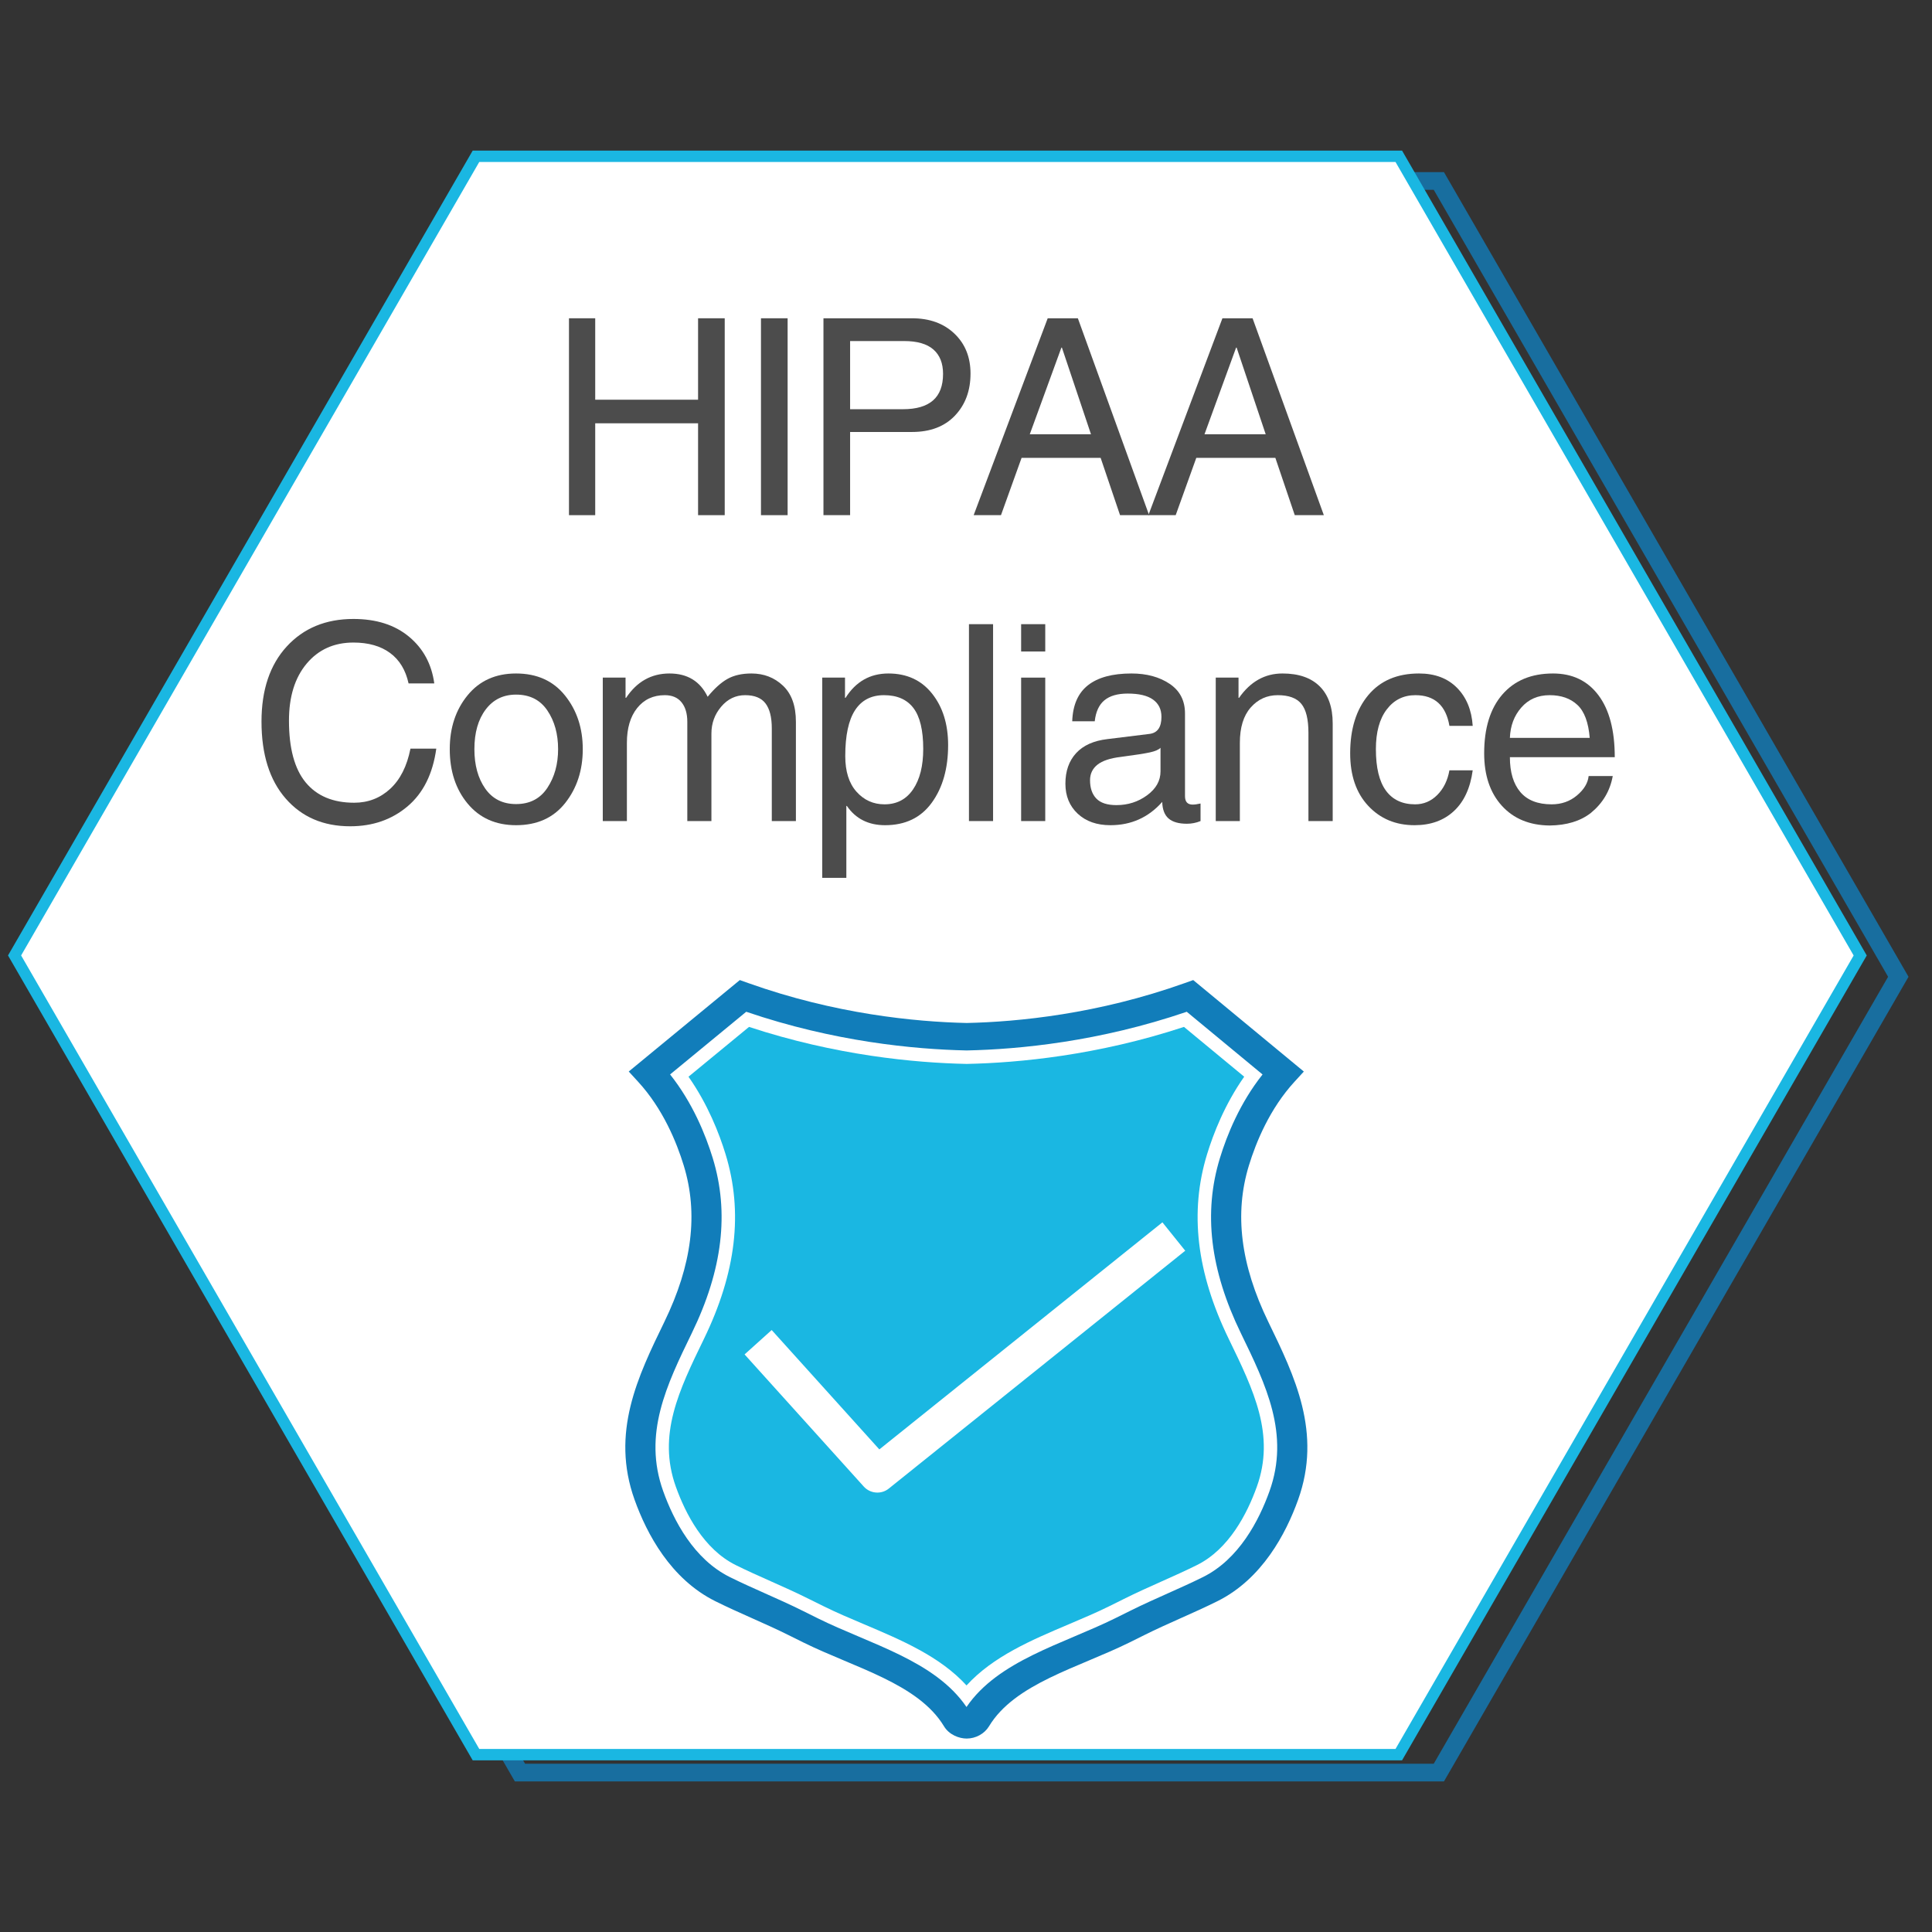
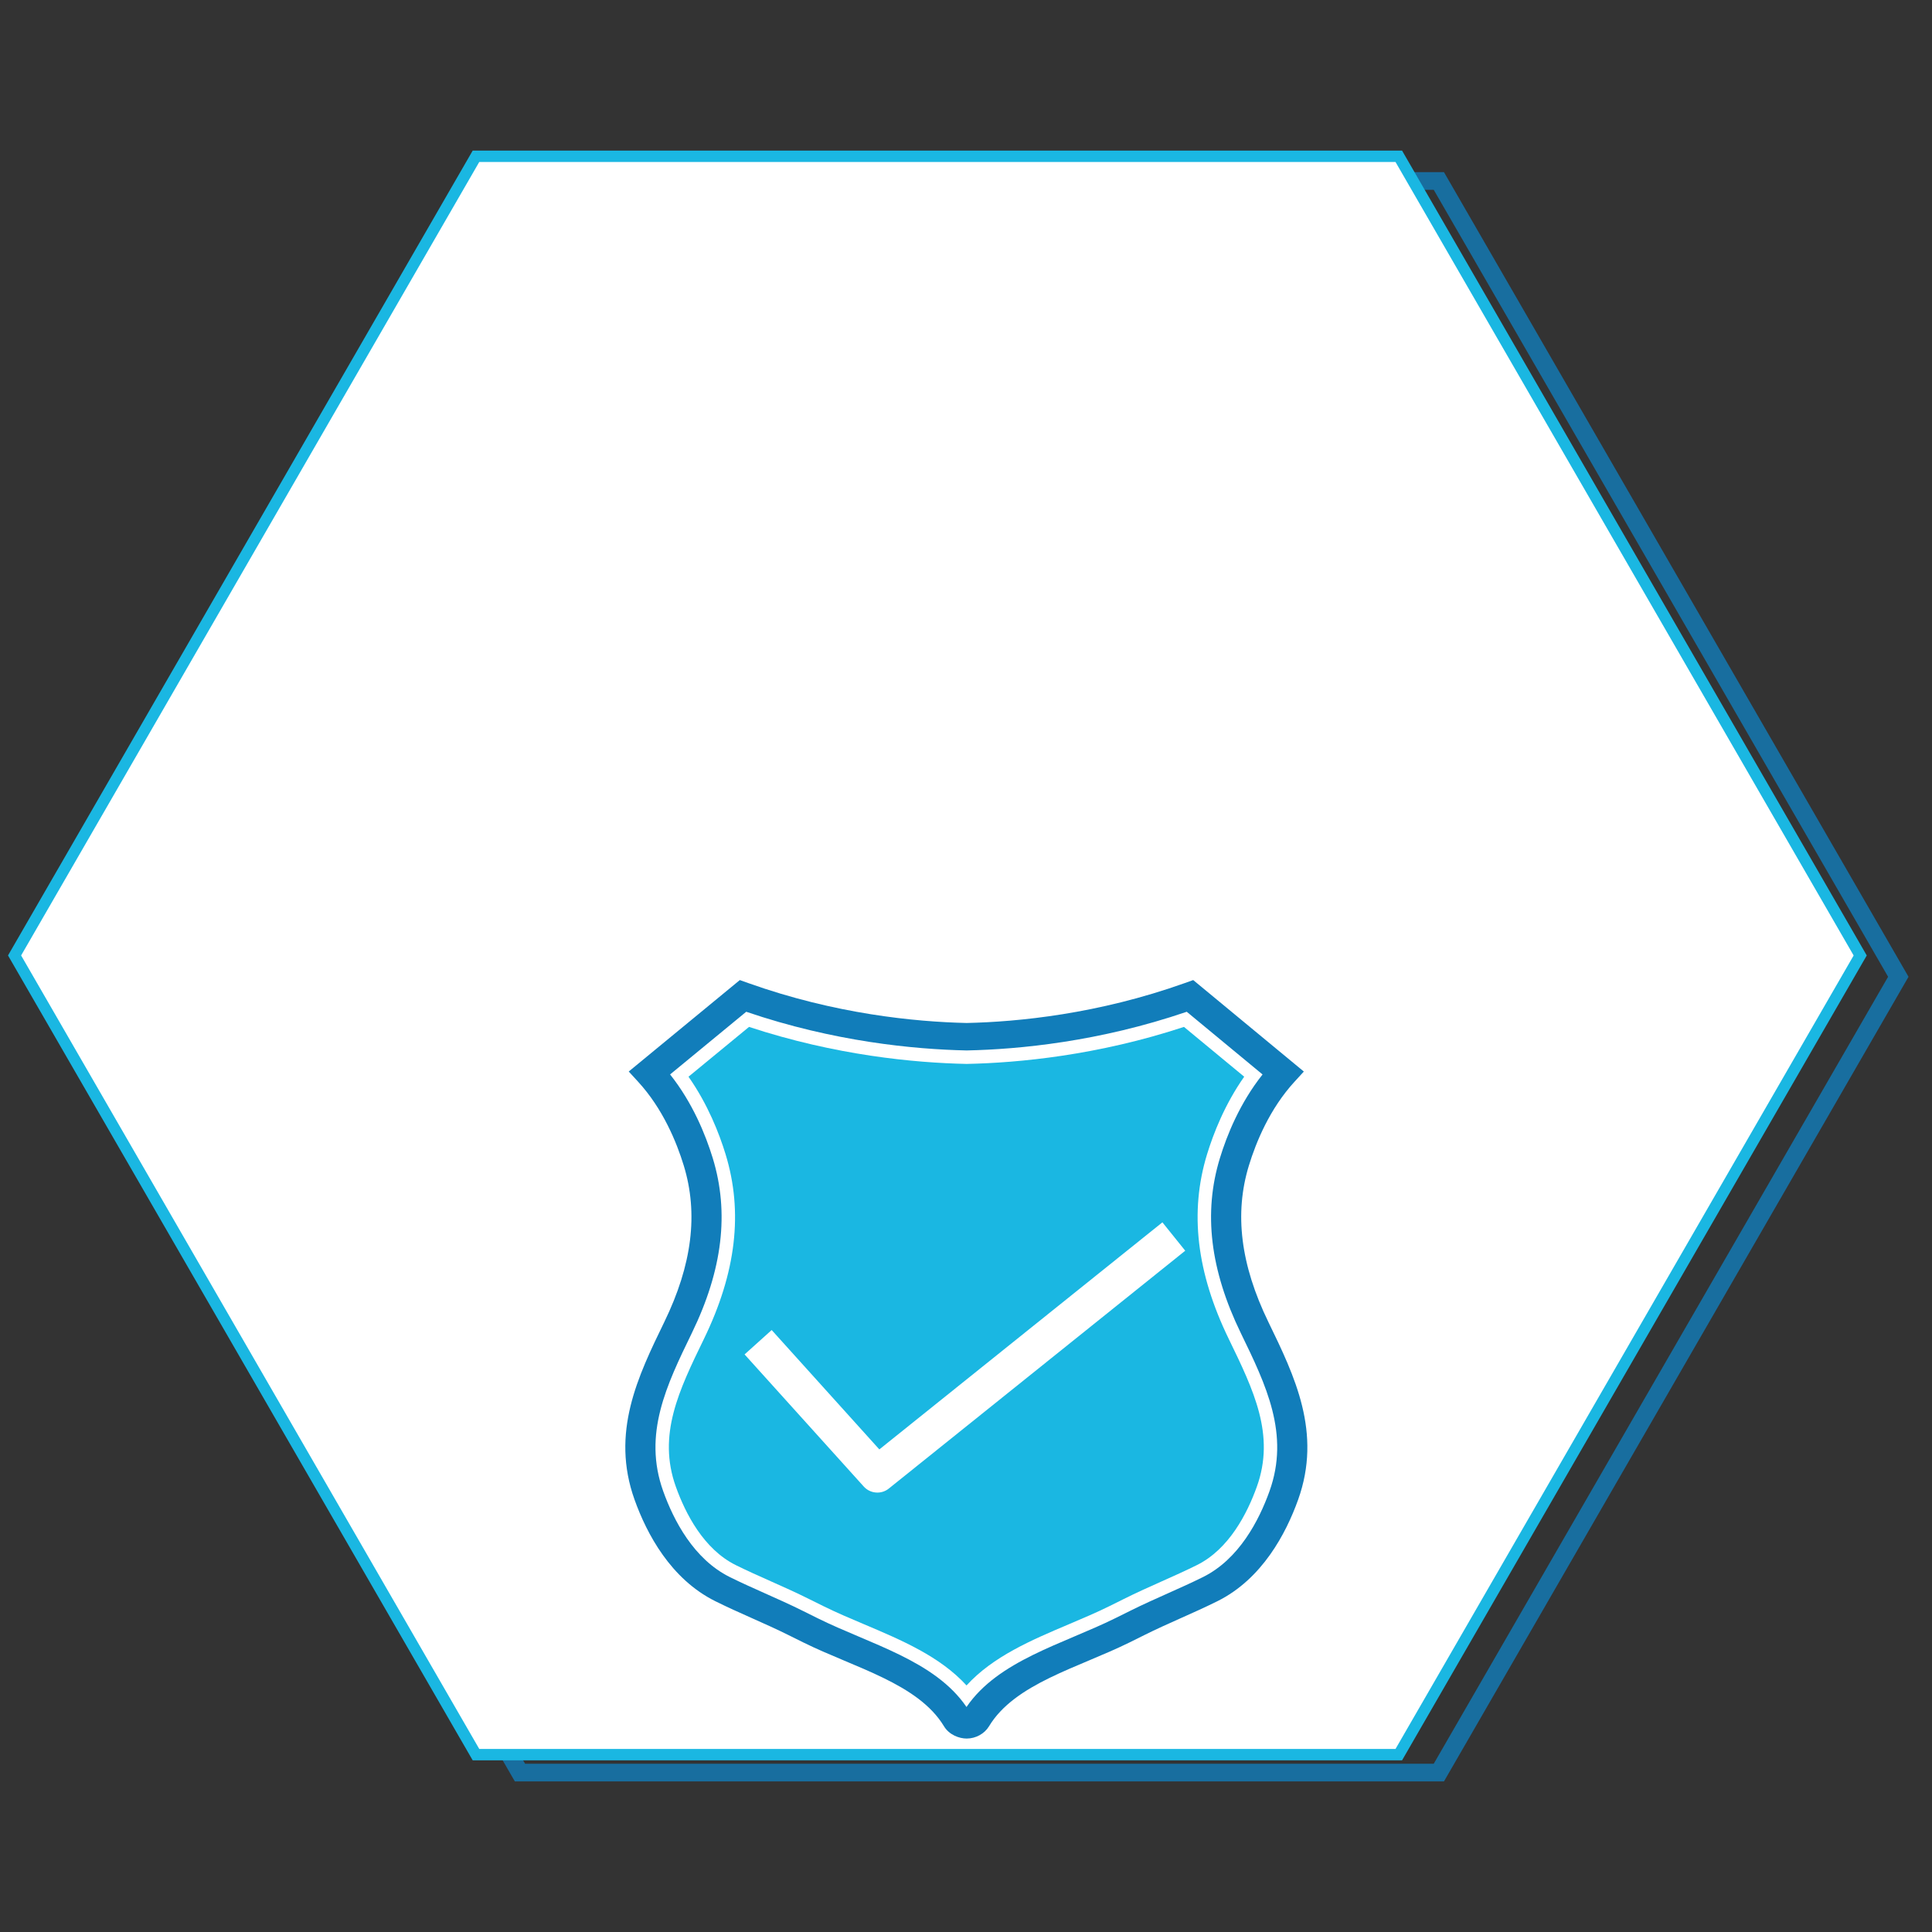
<svg xmlns="http://www.w3.org/2000/svg" width="1080" zoomAndPan="magnify" viewBox="0 0 810 810" height="1080" preserveAspectRatio="xMidYMid meet" version="1.0">
  <rect x="0" y="0" width="810" height="810" fill="#333333" stroke="none" />
  <defs>
    <filter x="0%" y="0%" width="100%" height="100%" id="ba5bfa089f">
      <feColorMatrix values="0 0 0 0 1 0 0 0 0 1 0 0 0 0 1 0 0 0 1 0" color-interpolation-filters="sRGB" />
    </filter>
    <g />
    <mask id="54b5959a71">
      <g filter="url(#ba5bfa089f)">
        <rect x="-81" width="972" fill="#000000" y="-81" height="972" fill-opacity="0.8" />
      </g>
    </mask>
    <clipPath id="09d749d461">
      <path d="M 1 1.184 L 780.16 1.184 L 780.16 676 L 1 676 Z M 1 1.184 " clip-rule="nonzero" />
    </clipPath>
    <clipPath id="eb454498e7">
      <rect x="0" width="781" y="0" height="677" />
    </clipPath>
    <clipPath id="ad2037a1fd">
      <path d="M 3.098 63.145 L 783 63.145 L 783 738.145 L 3.098 738.145 Z M 3.098 63.145 " clip-rule="nonzero" />
    </clipPath>
    <clipPath id="9e0a2e01ef">
      <path d="M 262 410.898 L 549 410.898 L 549 728.898 L 262 728.898 Z M 262 410.898 " clip-rule="nonzero" />
    </clipPath>
    <mask id="d967cdb642">
      <g filter="url(#ba5bfa089f)">
-         <rect x="-81" width="972" fill="#000000" y="-81" height="972" fill-opacity="0.7" />
-       </g>
+         </g>
    </mask>
    <clipPath id="b83514ac57">
      <rect x="0" width="576" y="0" height="266" />
    </clipPath>
  </defs>
  <g mask="url(#54b5959a71)">
    <g transform="matrix(1, 0, 0, 1, 20, 71)">
      <g clip-path="url(#eb454498e7)">
        <g clip-path="url(#09d749d461)">
          <path fill="#117dba" d="M 581.102 668.453 L 200.141 668.453 L 9.641 338.52 L 200.141 8.582 L 581.102 8.582 L 771.594 338.52 Z M 585.387 1.168 L 195.855 1.168 L 1.09 338.52 L 195.855 675.871 L 585.387 675.871 L 780.156 338.52 L 585.387 1.168 " fill-opacity="1" fill-rule="nonzero" />
        </g>
      </g>
    </g>
  </g>
  <path fill="#ffffff" d="M 586.445 65.523 L 199.559 65.523 L 6.113 400.578 L 199.559 735.645 L 586.445 735.645 L 779.891 400.578 Z M 586.445 65.523 " fill-opacity="1" fill-rule="nonzero" />
  <g clip-path="url(#ad2037a1fd)">
    <path fill="#1ab7e2" d="M 587.824 738.027 L 198.176 738.027 L 3.359 400.578 L 198.176 63.145 L 587.824 63.145 L 782.645 400.578 L 587.824 738.016 Z M 200.93 733.262 L 585.07 733.262 L 777.148 400.59 L 585.07 67.906 L 200.93 67.906 L 8.855 400.578 L 200.93 733.254 Z M 200.93 733.262 " fill-opacity="1" fill-rule="nonzero" />
  </g>
  <g clip-path="url(#9e0a2e01ef)">
    <path fill="#117dba" d="M 531.758 554.227 C 520.109 530.25 517.441 508.805 523.602 488.664 C 526.598 478.871 532.348 464.828 542.746 453.504 L 546.641 449.25 L 500.262 410.898 L 496.629 412.191 C 460.328 425.129 426.957 428.418 405.301 428.891 C 383.562 428.406 350.105 425.117 313.805 412.191 L 310.172 410.898 L 263.605 449.238 L 267.512 453.504 C 277.918 464.828 283.672 478.871 286.668 488.664 C 292.836 508.812 290.172 530.258 278.523 554.227 C 267.438 577.039 255.965 600.633 266.055 628.789 C 271.156 643.043 281.18 661.996 299.887 671.305 C 304.957 673.828 310.215 676.176 315.285 678.434 C 320.367 680.703 325.625 683.039 330.578 685.516 C 332.617 686.535 334.738 687.574 336.898 688.652 C 358.328 699.23 384.98 705.852 395.781 723.766 C 397.922 727.309 402.094 728.898 405.289 728.898 C 409.086 728.898 412.754 726.879 414.641 723.766 C 425.453 705.82 452.137 699.188 473.566 688.598 C 475.684 687.543 477.758 686.523 479.77 685.516 C 484.719 683.039 489.977 680.691 495.047 678.422 C 500.121 676.164 505.355 673.816 510.426 671.297 C 529.109 661.996 539.121 643.043 544.238 628.777 C 554.312 600.645 542.844 577.051 531.758 554.227 Z M 532.238 625.203 C 527.836 637.484 519.441 653.688 504.391 661.176 C 499.559 663.578 494.457 665.855 489.504 668.07 C 484.301 670.395 478.922 672.797 473.707 675.406 C 471.723 676.402 469.668 677.414 467.562 678.453 C 445.617 689.297 418.516 696.148 405.211 715.664 C 391.93 696.184 364.848 689.352 342.914 678.508 C 340.766 677.445 338.668 676.414 336.648 675.395 C 331.434 672.785 326.043 670.387 320.828 668.062 C 315.879 665.855 310.754 663.566 305.922 661.164 C 290.852 653.664 282.453 637.461 278.051 625.191 C 269.469 601.25 279.469 580.668 290.059 558.887 C 302.949 532.375 305.812 508.375 298.82 485.539 C 295.855 475.867 290.434 462.406 280.938 450.465 L 312.859 424.188 C 349.535 436.695 383.125 439.93 405.133 440.402 L 405.441 440.402 C 427.387 439.93 460.887 436.707 497.551 424.188 L 529.332 450.477 C 519.836 462.418 514.402 475.879 511.449 485.559 C 504.457 508.387 507.332 532.387 520.219 558.906 C 530.812 580.691 540.812 601.27 532.238 625.203 Z M 532.238 625.203 " fill-opacity="1" fill-rule="nonzero" />
  </g>
  <path fill="#1ab7e2" d="M 515.16 561.352 C 501.625 533.492 498.648 508.156 506.07 483.914 C 508.727 475.234 513.512 462.965 521.637 451.41 L 496.387 430.535 C 460.086 442.484 427.09 445.586 405.574 446.047 L 405.301 446.059 L 405.023 446.047 C 383.434 445.586 350.336 442.484 314.035 430.535 L 288.656 451.418 C 296.766 462.977 301.543 475.234 304.199 483.914 C 311.629 508.18 308.656 533.504 295.121 561.363 C 284.625 582.949 275.57 601.598 283.352 623.316 C 287.402 634.621 295.043 649.5 308.438 656.156 C 313.156 658.5 318.227 660.758 323.125 662.941 C 328.391 665.285 333.848 667.723 339.172 670.387 C 341.172 671.383 343.234 672.402 345.352 673.445 L 345.418 673.477 C 350.766 676.117 356.363 678.488 362.277 680.988 C 377.965 687.633 394.113 694.461 405.223 706.629 C 416.344 694.438 432.512 687.586 448.219 680.934 C 454.137 678.422 459.723 676.055 465.07 673.41 C 467.168 672.379 469.207 671.359 471.184 670.375 C 476.508 667.711 481.941 665.285 487.234 662.918 C 492.117 660.738 497.168 658.48 501.875 656.133 C 515.246 649.477 522.887 634.602 526.938 623.297 C 534.719 601.609 525.652 582.949 515.16 561.352 Z M 515.16 561.352 " fill-opacity="1" fill-rule="nonzero" />
  <path fill="#ffffff" d="M 372.621 624.098 C 371.215 625.227 369.523 625.773 367.832 625.773 C 365.738 625.773 363.652 624.918 362.148 623.254 L 312.168 567.844 L 323.531 557.625 L 368.668 607.672 L 487.344 512.465 L 496.914 524.371 Z M 372.621 624.098 " fill-opacity="1" fill-rule="nonzero" />
  <g mask="url(#d967cdb642)">
    <g transform="matrix(1, 0, 0, 1, 103, 108)">
      <g clip-path="url(#b83514ac57)">
        <g fill="#000000" fill-opacity="1">
          <g transform="translate(126.218, 107.985)">
            <g>
              <path d="M 74.625 0 L 63.453 0 L 63.453 -38.516 L 20.328 -38.516 L 20.328 0 L 9.328 0 L 9.328 -82.547 L 20.328 -82.547 L 20.328 -48.406 L 63.453 -48.406 L 63.453 -82.547 L 74.625 -82.547 Z M 74.625 0 " />
            </g>
          </g>
        </g>
        <g fill="#000000" fill-opacity="1">
          <g transform="translate(206.713, 107.985)">
            <g>
              <path d="M 20.5 0 L 9.328 0 L 9.328 -82.547 L 20.5 -82.547 Z M 20.5 0 " />
            </g>
          </g>
        </g>
        <g fill="#000000" fill-opacity="1">
          <g transform="translate(232.911, 107.985)">
            <g>
              <path d="M 20.5 -44.422 L 42.672 -44.422 C 48.254 -44.422 52.445 -45.645 55.25 -48.094 C 58.062 -50.539 59.469 -54.254 59.469 -59.234 C 59.469 -63.691 58.117 -67.098 55.422 -69.453 C 52.723 -71.816 48.625 -73 43.125 -73 L 20.5 -73 Z M 20.5 0 L 9.328 0 L 9.328 -82.547 L 46.438 -82.547 C 53.812 -82.547 59.742 -80.398 64.234 -76.109 C 68.734 -71.828 70.984 -66.242 70.984 -59.359 C 70.984 -52.203 68.812 -46.332 64.469 -41.75 C 60.125 -37.164 54.113 -34.875 46.438 -34.875 L 20.5 -34.875 Z M 20.5 0 " />
            </g>
          </g>
        </g>
        <g fill="#000000" fill-opacity="1">
          <g transform="translate(303.804, 107.985)">
            <g>
              <path d="M 50.594 -33.922 L 38.406 -70.25 L 38.188 -70.25 L 24.938 -33.922 Z M 21.5 -24.031 L 12.859 0 L 1.406 0 L 32.453 -82.547 L 45.094 -82.547 L 74.969 0 L 62.781 0 L 54.641 -24.031 Z M 21.5 -24.031 " />
            </g>
          </g>
        </g>
        <g fill="#000000" fill-opacity="1">
          <g transform="translate(377.055, 107.985)">
            <g>
              <path d="M 50.594 -33.922 L 38.406 -70.25 L 38.188 -70.25 L 24.938 -33.922 Z M 21.5 -24.031 L 12.859 0 L 1.406 0 L 32.453 -82.547 L 45.094 -82.547 L 74.969 0 L 62.781 0 L 54.641 -24.031 Z M 21.5 -24.031 " />
            </g>
          </g>
        </g>
        <g fill="#000000" fill-opacity="1">
          <g transform="translate(1.589, 236.235)">
            <g>
-               <path d="M 66.703 -57.719 C 65.473 -63.332 62.883 -67.586 58.938 -70.484 C 54.988 -73.391 49.867 -74.844 43.578 -74.844 C 35.453 -74.844 28.914 -71.895 23.969 -66 C 19.031 -60.102 16.562 -52.141 16.562 -42.109 C 16.562 -30.504 18.898 -21.863 23.578 -16.188 C 28.266 -10.52 35.039 -7.688 43.906 -7.688 C 49.75 -7.688 54.773 -9.625 58.984 -13.5 C 63.203 -17.375 66.039 -23 67.5 -30.375 L 78.328 -30.375 C 76.867 -19.781 72.844 -11.703 66.25 -6.141 C 59.664 -0.586 51.66 2.188 42.234 2.188 C 30.961 2.188 21.945 -1.688 15.188 -9.438 C 8.426 -17.188 5.047 -27.945 5.047 -41.719 C 5.047 -55.008 8.57 -65.5 15.625 -73.188 C 22.688 -80.883 32.004 -84.734 43.578 -84.734 C 53.16 -84.734 60.926 -82.258 66.875 -77.312 C 72.832 -72.375 76.367 -65.844 77.484 -57.719 Z M 66.703 -57.719 " />
-             </g>
+               </g>
          </g>
        </g>
        <g fill="#000000" fill-opacity="1">
          <g transform="translate(81.298, 236.235)">
            <g>
-               <path d="M 14.594 -30.156 C 14.594 -23.457 16.109 -17.941 19.141 -13.609 C 22.18 -9.285 26.488 -7.125 32.062 -7.125 C 37.82 -7.125 42.195 -9.391 45.188 -13.922 C 48.188 -18.453 49.688 -23.863 49.688 -30.156 C 49.688 -36.52 48.188 -41.922 45.188 -46.359 C 42.195 -50.797 37.82 -53.016 32.062 -53.016 C 26.707 -53.016 22.457 -50.926 19.312 -46.75 C 16.164 -42.57 14.594 -37.039 14.594 -30.156 Z M 4.266 -30.156 C 4.266 -39.102 6.754 -46.625 11.734 -52.719 C 16.711 -58.82 23.488 -61.875 32.062 -61.875 C 40.82 -61.875 47.672 -58.785 52.609 -52.609 C 57.555 -46.43 60.031 -38.945 60.031 -30.156 C 60.031 -21.32 57.578 -13.797 52.672 -7.578 C 47.766 -1.367 40.895 1.734 32.062 1.734 C 23.562 1.734 16.801 -1.273 11.781 -7.297 C 6.77 -13.328 4.266 -20.945 4.266 -30.156 Z M 4.266 -30.156 " />
-             </g>
+               </g>
          </g>
        </g>
        <g fill="#000000" fill-opacity="1">
          <g transform="translate(142.14, 236.235)">
            <g>
              <path d="M 7.578 -60.141 L 17.125 -60.141 L 17.125 -51.656 L 17.344 -51.656 C 21.875 -58.469 27.941 -61.875 35.547 -61.875 C 43.066 -61.875 48.398 -58.617 51.547 -52.109 C 54.43 -55.629 57.219 -58.133 59.906 -59.625 C 62.602 -61.125 65.938 -61.875 69.906 -61.875 C 75.113 -61.875 79.52 -60.172 83.125 -56.766 C 86.738 -53.359 88.547 -48.305 88.547 -41.609 L 88.547 0 L 78.438 0 L 78.438 -38.859 C 78.438 -43.535 77.555 -47.023 75.797 -49.328 C 74.047 -51.629 71.203 -52.781 67.266 -52.781 C 63.297 -52.781 59.945 -51.172 57.219 -47.953 C 54.488 -44.734 53.125 -40.973 53.125 -36.672 L 53.125 0 L 43.016 0 L 43.016 -41.609 C 43.016 -45.086 42.207 -47.816 40.594 -49.797 C 38.988 -51.785 36.648 -52.781 33.578 -52.781 C 28.742 -52.781 24.883 -50.984 22 -47.391 C 19.125 -43.797 17.688 -38.93 17.688 -32.797 L 17.688 0 L 7.578 0 Z M 7.578 -60.141 " />
            </g>
          </g>
        </g>
        <g fill="#000000" fill-opacity="1">
          <g transform="translate(234.146, 236.235)">
            <g>
              <path d="M 17.234 -27.234 C 17.234 -20.797 18.805 -15.816 21.953 -12.297 C 25.098 -8.773 29.008 -7.016 33.688 -7.016 C 38.82 -7.016 42.812 -9.102 45.656 -13.281 C 48.5 -17.457 49.922 -23.117 49.922 -30.266 C 49.922 -38.086 48.551 -43.797 45.812 -47.391 C 43.082 -50.984 38.969 -52.781 33.469 -52.781 C 28.113 -52.781 24.066 -50.676 21.328 -46.469 C 18.598 -42.258 17.234 -35.848 17.234 -27.234 Z M 7.578 -60.141 L 17.125 -60.141 L 17.125 -51.656 L 17.344 -51.656 C 21.656 -58.469 27.645 -61.875 35.312 -61.875 C 43.062 -61.875 49.172 -59.055 53.641 -53.422 C 58.117 -47.797 60.359 -40.602 60.359 -31.844 C 60.359 -22.031 58.07 -13.977 53.5 -7.688 C 48.938 -1.406 42.41 1.734 33.922 1.734 C 26.953 1.734 21.613 -0.957 17.906 -6.344 L 17.688 -6.344 L 17.688 23.812 L 7.578 23.812 Z M 7.578 -60.141 " />
            </g>
          </g>
        </g>
        <g fill="#000000" fill-opacity="1">
          <g transform="translate(295.662, 236.235)">
            <g>
              <path d="M 17.688 0 L 7.578 0 L 7.578 -82.547 L 17.688 -82.547 Z M 17.688 0 " />
            </g>
          </g>
        </g>
        <g fill="#000000" fill-opacity="1">
          <g transform="translate(317.536, 236.235)">
            <g>
              <path d="M 7.578 -71.094 L 7.578 -82.547 L 17.688 -82.547 L 17.688 -71.094 Z M 17.688 0 L 7.578 0 L 7.578 -60.141 L 17.688 -60.141 Z M 17.688 0 " />
            </g>
          </g>
        </g>
        <g fill="#000000" fill-opacity="1">
          <g transform="translate(339.41, 236.235)">
            <g>
              <path d="M 44.141 -30.719 C 43.391 -29.926 41.914 -29.285 39.719 -28.797 C 37.531 -28.316 33.441 -27.68 27.453 -26.891 C 23.035 -26.367 19.785 -25.285 17.703 -23.641 C 15.629 -21.992 14.594 -19.82 14.594 -17.125 C 14.594 -13.832 15.473 -11.27 17.234 -9.438 C 18.992 -7.602 21.801 -6.688 25.656 -6.688 C 30.488 -6.688 34.773 -8.062 38.516 -10.812 C 42.266 -13.562 44.141 -16.898 44.141 -20.828 Z M 7.125 -41.828 C 7.352 -48.609 9.551 -53.645 13.719 -56.938 C 17.895 -60.227 23.973 -61.875 31.953 -61.875 C 38.316 -61.875 43.648 -60.43 47.953 -57.547 C 52.254 -54.672 54.406 -50.52 54.406 -45.094 L 54.406 -10.438 C 54.406 -8.082 55.473 -6.906 57.609 -6.906 C 58.473 -6.906 59.578 -7.055 60.922 -7.359 L 60.922 0 C 59.086 0.75 57.18 1.125 55.203 1.125 C 51.754 1.125 49.188 0.383 47.5 -1.094 C 45.82 -2.57 44.941 -4.883 44.859 -8.031 C 39.098 -1.52 31.859 1.734 23.141 1.734 C 17.441 1.734 12.867 0.125 9.422 -3.094 C 5.984 -6.312 4.266 -10.504 4.266 -15.672 C 4.266 -20.941 5.758 -25.207 8.75 -28.469 C 11.75 -31.727 16.113 -33.691 21.844 -34.359 L 39.703 -36.562 C 42.922 -37.039 44.531 -39.414 44.531 -43.688 C 44.531 -46.832 43.359 -49.242 41.016 -50.922 C 38.68 -52.609 35.133 -53.453 30.375 -53.453 C 26.145 -53.453 22.895 -52.516 20.625 -50.641 C 18.363 -48.773 17.008 -45.836 16.562 -41.828 Z M 7.125 -41.828 " />
            </g>
          </g>
        </g>
        <g fill="#000000" fill-opacity="1">
          <g transform="translate(399.129, 236.235)">
            <g>
              <path d="M 56.609 0 L 46.438 0 L 46.438 -37 C 46.438 -42.695 45.441 -46.75 43.453 -49.156 C 41.473 -51.57 38.18 -52.781 33.578 -52.781 C 29.047 -52.781 25.266 -51.055 22.234 -47.609 C 19.203 -44.172 17.688 -39.234 17.688 -32.797 L 17.688 0 L 7.578 0 L 7.578 -60.141 L 17.125 -60.141 L 17.125 -51.656 L 17.344 -51.656 C 22.102 -58.469 28.172 -61.875 35.547 -61.875 C 42.359 -61.875 47.57 -60.066 51.188 -56.453 C 54.801 -52.848 56.609 -47.676 56.609 -40.938 Z M 56.609 0 " />
            </g>
          </g>
        </g>
        <g fill="#000000" fill-opacity="1">
          <g transform="translate(459.129, 236.235)">
            <g>
              <path d="M 45.547 -39.922 C 44.078 -48.492 39.32 -52.781 31.281 -52.781 C 26.301 -52.781 22.297 -50.785 19.266 -46.797 C 16.234 -42.816 14.719 -37.27 14.719 -30.156 C 14.719 -22.406 16.117 -16.609 18.922 -12.766 C 21.734 -8.93 25.816 -7.016 31.172 -7.016 C 34.766 -7.016 37.867 -8.332 40.484 -10.969 C 43.109 -13.613 44.797 -17.051 45.547 -21.281 L 55.312 -21.281 C 54.301 -13.832 51.672 -8.133 47.422 -4.188 C 43.172 -0.238 37.676 1.734 30.938 1.734 C 23.039 1.734 16.566 -0.969 11.516 -6.375 C 6.461 -11.781 3.938 -19.125 3.938 -28.406 C 3.938 -38.594 6.461 -46.719 11.516 -52.781 C 16.566 -58.844 23.66 -61.875 32.797 -61.875 C 39.453 -61.875 44.754 -59.879 48.703 -55.891 C 52.66 -51.91 54.863 -46.586 55.312 -39.922 Z M 45.547 -39.922 " />
            </g>
          </g>
        </g>
        <g fill="#000000" fill-opacity="1">
          <g transform="translate(514.637, 236.235)">
            <g>
-               <path d="M 48.859 -34.875 C 48.328 -41.383 46.602 -45.992 43.688 -48.703 C 40.77 -51.422 36.895 -52.781 32.062 -52.781 C 27.156 -52.781 23.195 -51.055 20.188 -47.609 C 17.176 -44.172 15.578 -39.926 15.391 -34.875 Z M 58.516 -18.875 C 57.391 -12.656 54.336 -7.504 49.359 -3.422 C 44.973 0.016 39.207 1.773 32.062 1.859 C 23.633 1.773 16.953 -0.984 12.016 -6.422 C 7.078 -11.867 4.609 -19.195 4.609 -28.406 C 4.609 -38.969 7.148 -47.188 12.234 -53.062 C 17.328 -58.938 24.406 -61.875 33.469 -61.875 C 41.594 -61.875 47.938 -58.844 52.5 -52.781 C 57.07 -46.719 59.359 -38.051 59.359 -26.781 L 15.391 -26.781 C 15.391 -20.488 16.848 -15.617 19.766 -12.172 C 22.68 -8.734 27.062 -7.016 32.906 -7.016 C 37.02 -7.016 40.555 -8.258 43.516 -10.75 C 46.473 -13.238 48.102 -15.945 48.406 -18.875 Z M 58.516 -18.875 " />
-             </g>
+               </g>
          </g>
        </g>
      </g>
    </g>
  </g>
</svg>